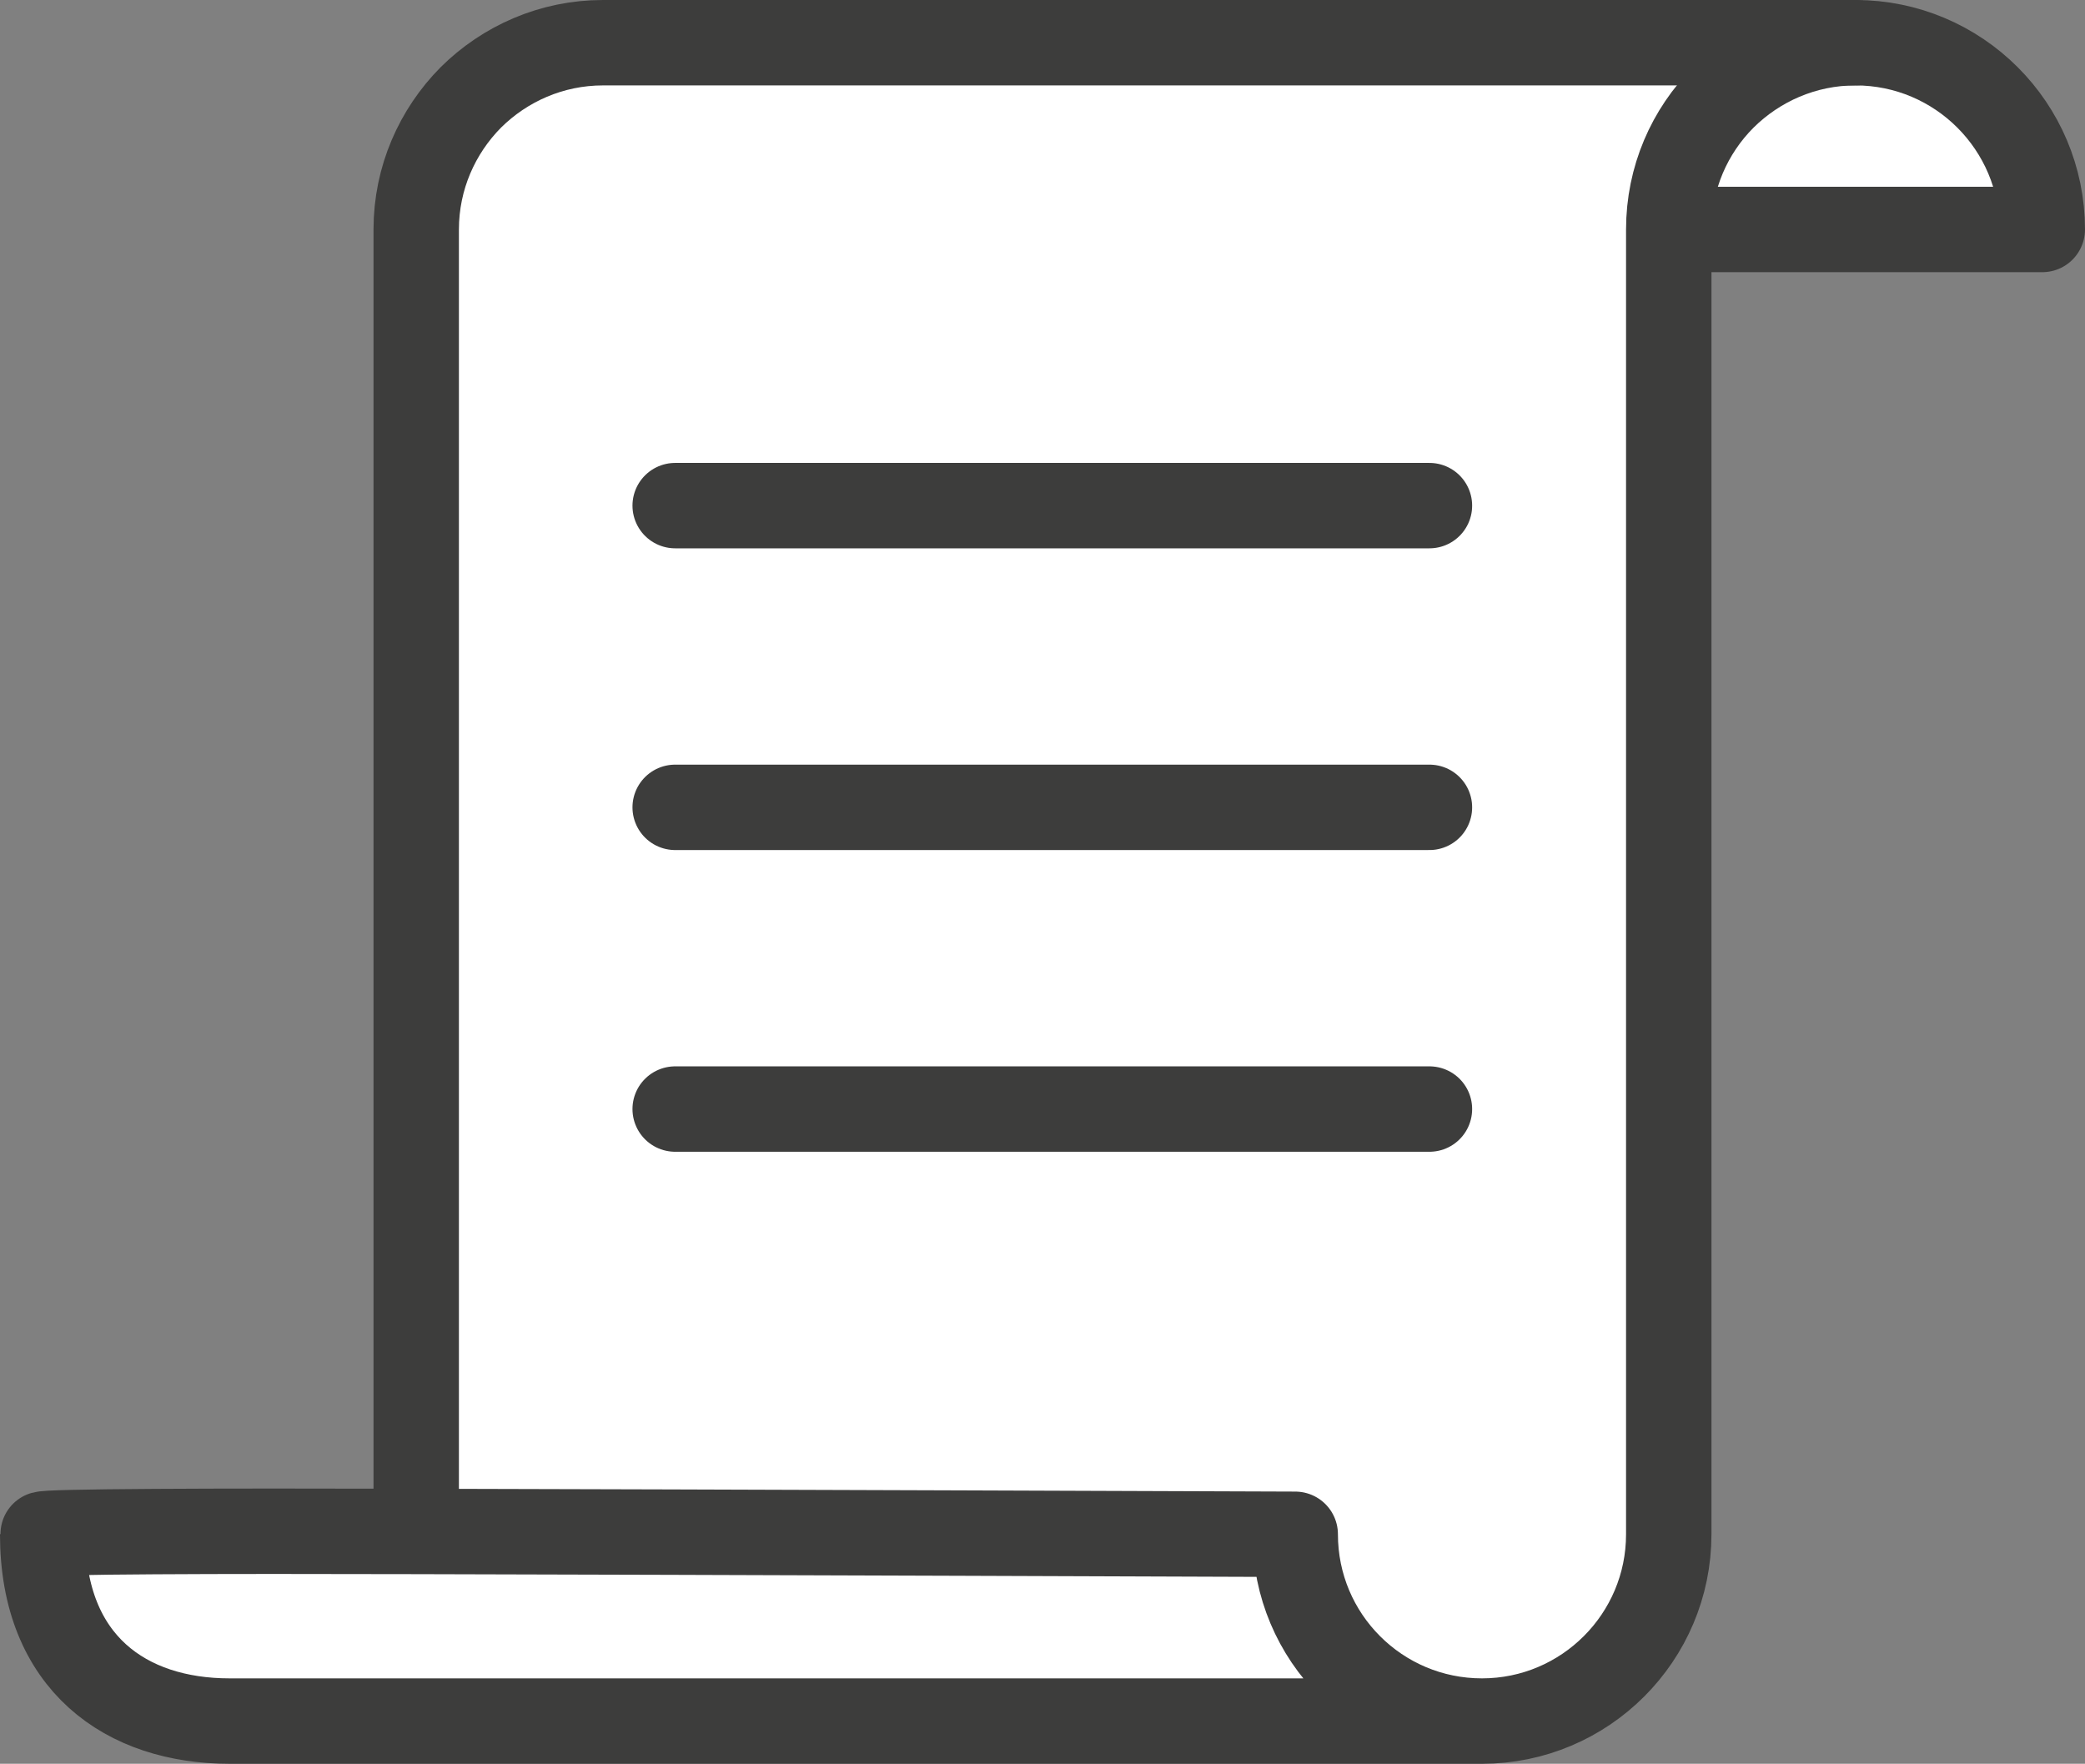
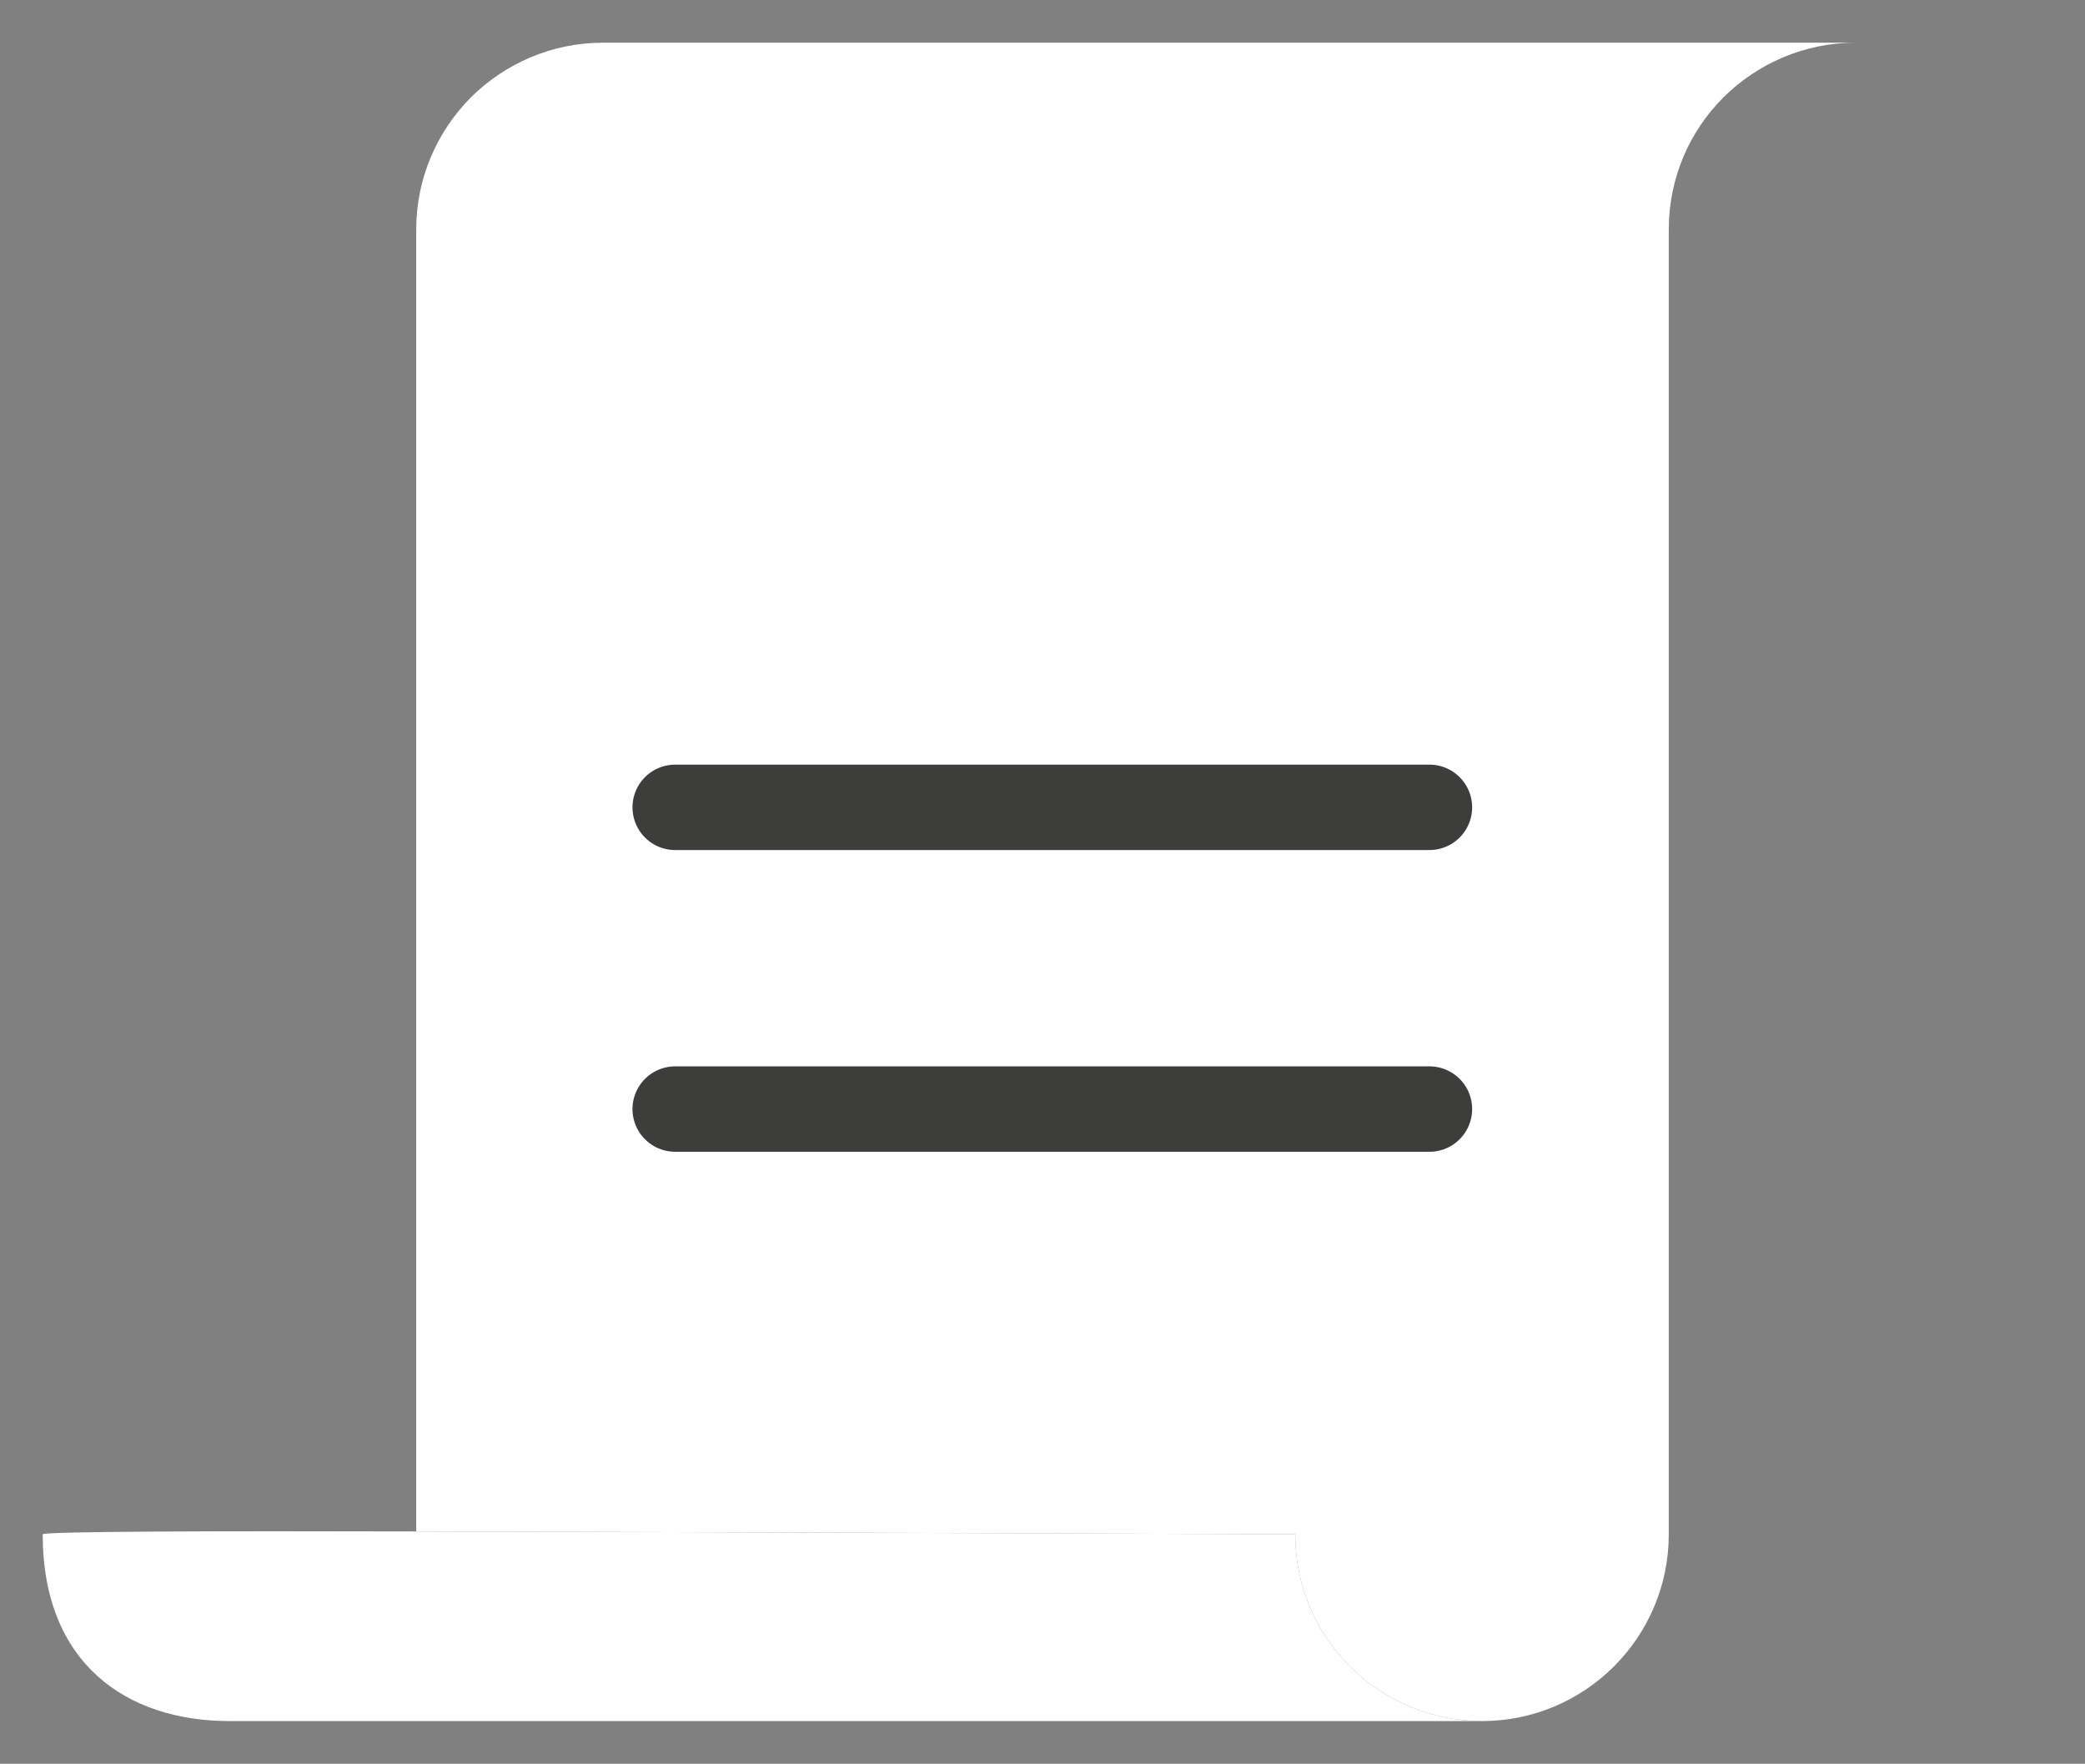
<svg xmlns="http://www.w3.org/2000/svg" id="uuid-c133439f-b5c8-4d0e-bc01-a19cc9cb43d3" viewBox="0 0 127.435 107.796">
  <rect x="0" y="0" width="127.435" height="107.796" fill="#808080" stroke="none" />
  <g id="uuid-d1b5b6f9-1e18-4952-8edc-b1ceebc798c1">
    <path d="m90.581,105.186H14.025c-6.299,0-11.415-3.532-11.415-11.415,0-.174,10.597-.209,22.829-.174,16.739.035,53.726.174,53.726.174,0,3.149,1.27,6.003,3.341,8.074,2.071,2.071,4.924,3.341,8.074,3.341Z" style="fill:#fff; stroke-width:0px;" />
    <path d="m36.854,2.61h76.556c-3.149,0-6.003,1.288-8.074,3.341-2.071,2.071-3.341,4.924-3.341,8.074v79.746c0,6.299-5.116,11.415-11.415,11.415-3.149,0-6.003-1.27-8.074-3.341-2.071-2.071-3.341-4.924-3.341-8.074,0,0-36.987-.139-53.726-.174V14.025c0-3.149,1.288-6.003,3.341-8.074,2.071-2.053,4.924-3.341,8.074-3.341Z" style="fill:#fff; stroke-width:0px;" />
-     <path d="m124.825,14.025h-22.829c0-3.149,1.27-6.003,3.341-8.074,2.071-2.053,4.924-3.341,8.074-3.341,6.299,0,11.415,5.116,11.415,11.415Z" style="fill:#fff; stroke-width:0px;" />
-     <path d="m101.995,14.025h22.829c0-6.299-5.116-11.415-11.415-11.415-3.149,0-6.003,1.288-8.074,3.341-2.071,2.071-3.341,4.924-3.341,8.074v79.746c0,6.299-5.116,11.415-11.415,11.415-3.149,0-6.003-1.27-8.074-3.341-2.071-2.071-3.341-4.924-3.341-8.074,0,0-36.987-.139-53.726-.174-12.233-.035-22.829,0-22.829.174,0,7.882,5.116,11.415,11.415,11.415h76.556" style="fill:none; stroke:#3d3d3c; stroke-linecap:round; stroke-linejoin:round; stroke-width:5.22px;" />
-     <path d="m113.41,2.61H36.854c-3.149,0-6.003,1.288-8.074,3.341-2.053,2.071-3.341,4.924-3.341,8.074v79.503" style="fill:none; stroke:#3d3d3c; stroke-linecap:round; stroke-linejoin:round; stroke-width:5.22px;" />
-     <line x1="87.367" y1="30.902" x2="41.267" y2="30.902" style="fill:none; stroke:#3d3d3c; stroke-linecap:round; stroke-linejoin:round; stroke-width:5.22px;" />
    <line x1="87.367" y1="49.342" x2="41.267" y2="49.342" style="fill:none; stroke:#3d3d3c; stroke-linecap:round; stroke-linejoin:round; stroke-width:5.22px;" />
    <line x1="87.367" y1="67.782" x2="41.267" y2="67.782" style="fill:none; stroke:#3d3d3c; stroke-linecap:round; stroke-linejoin:round; stroke-width:5.22px;" />
  </g>
</svg>